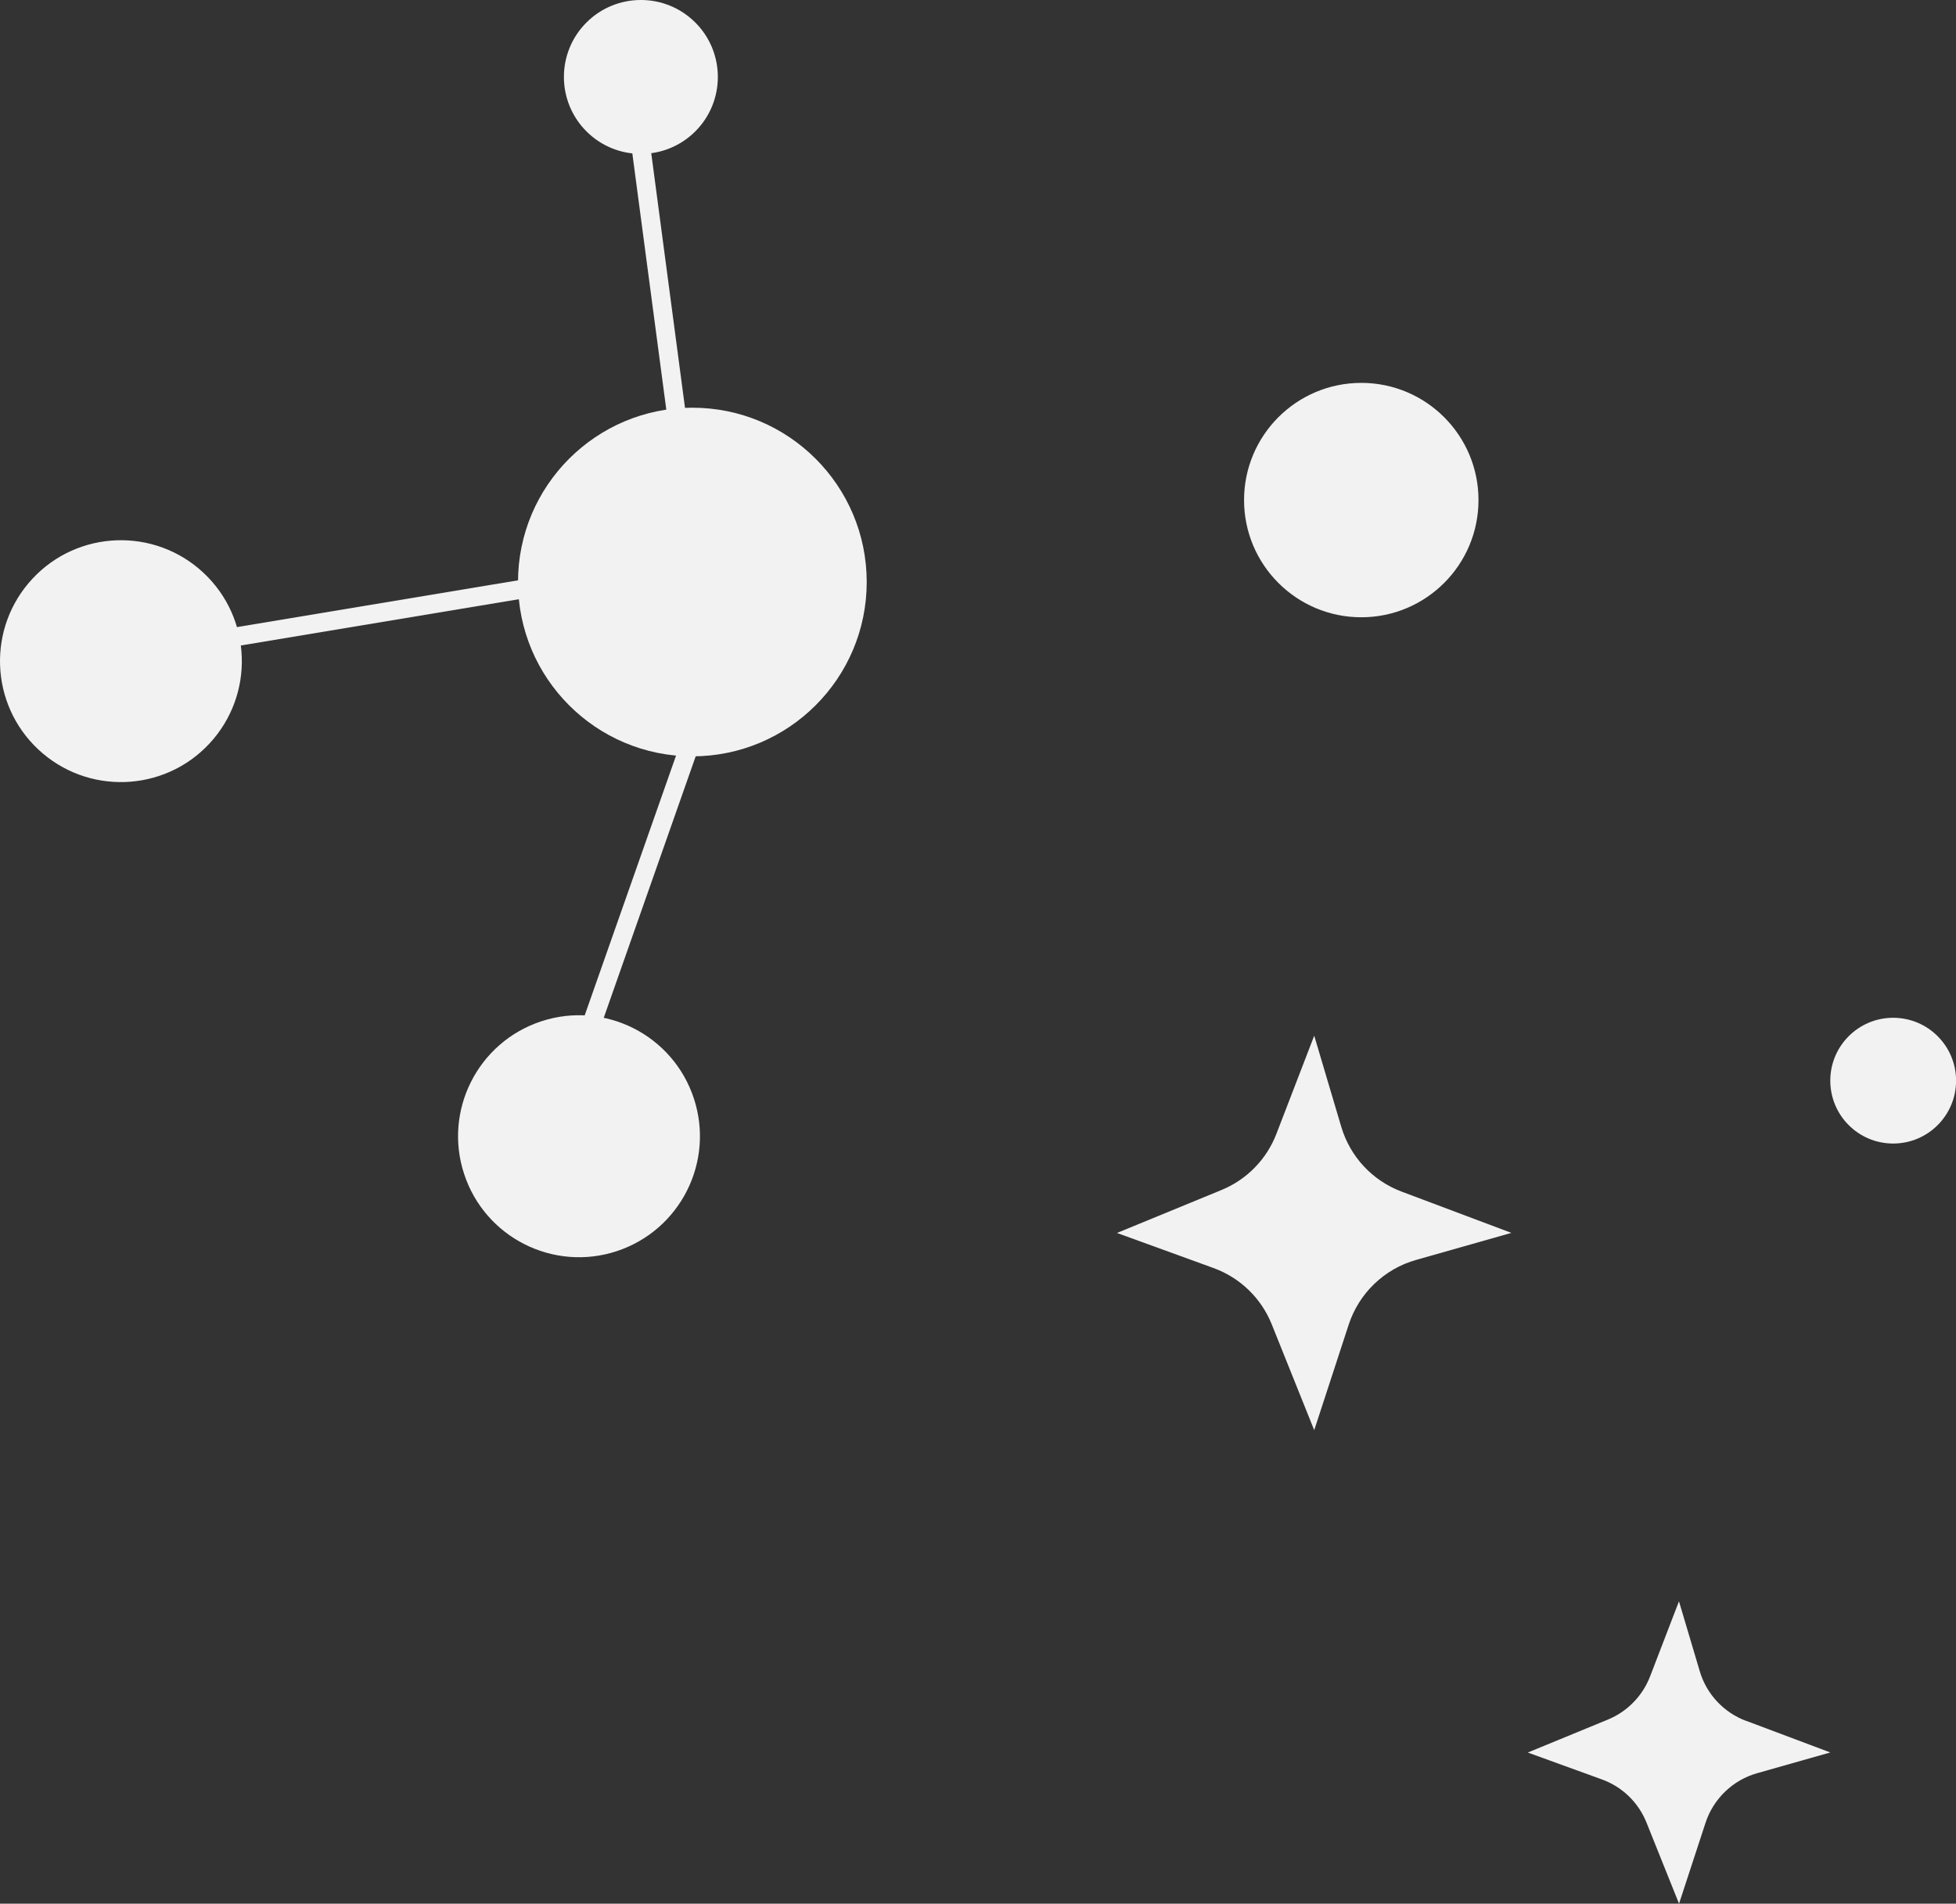
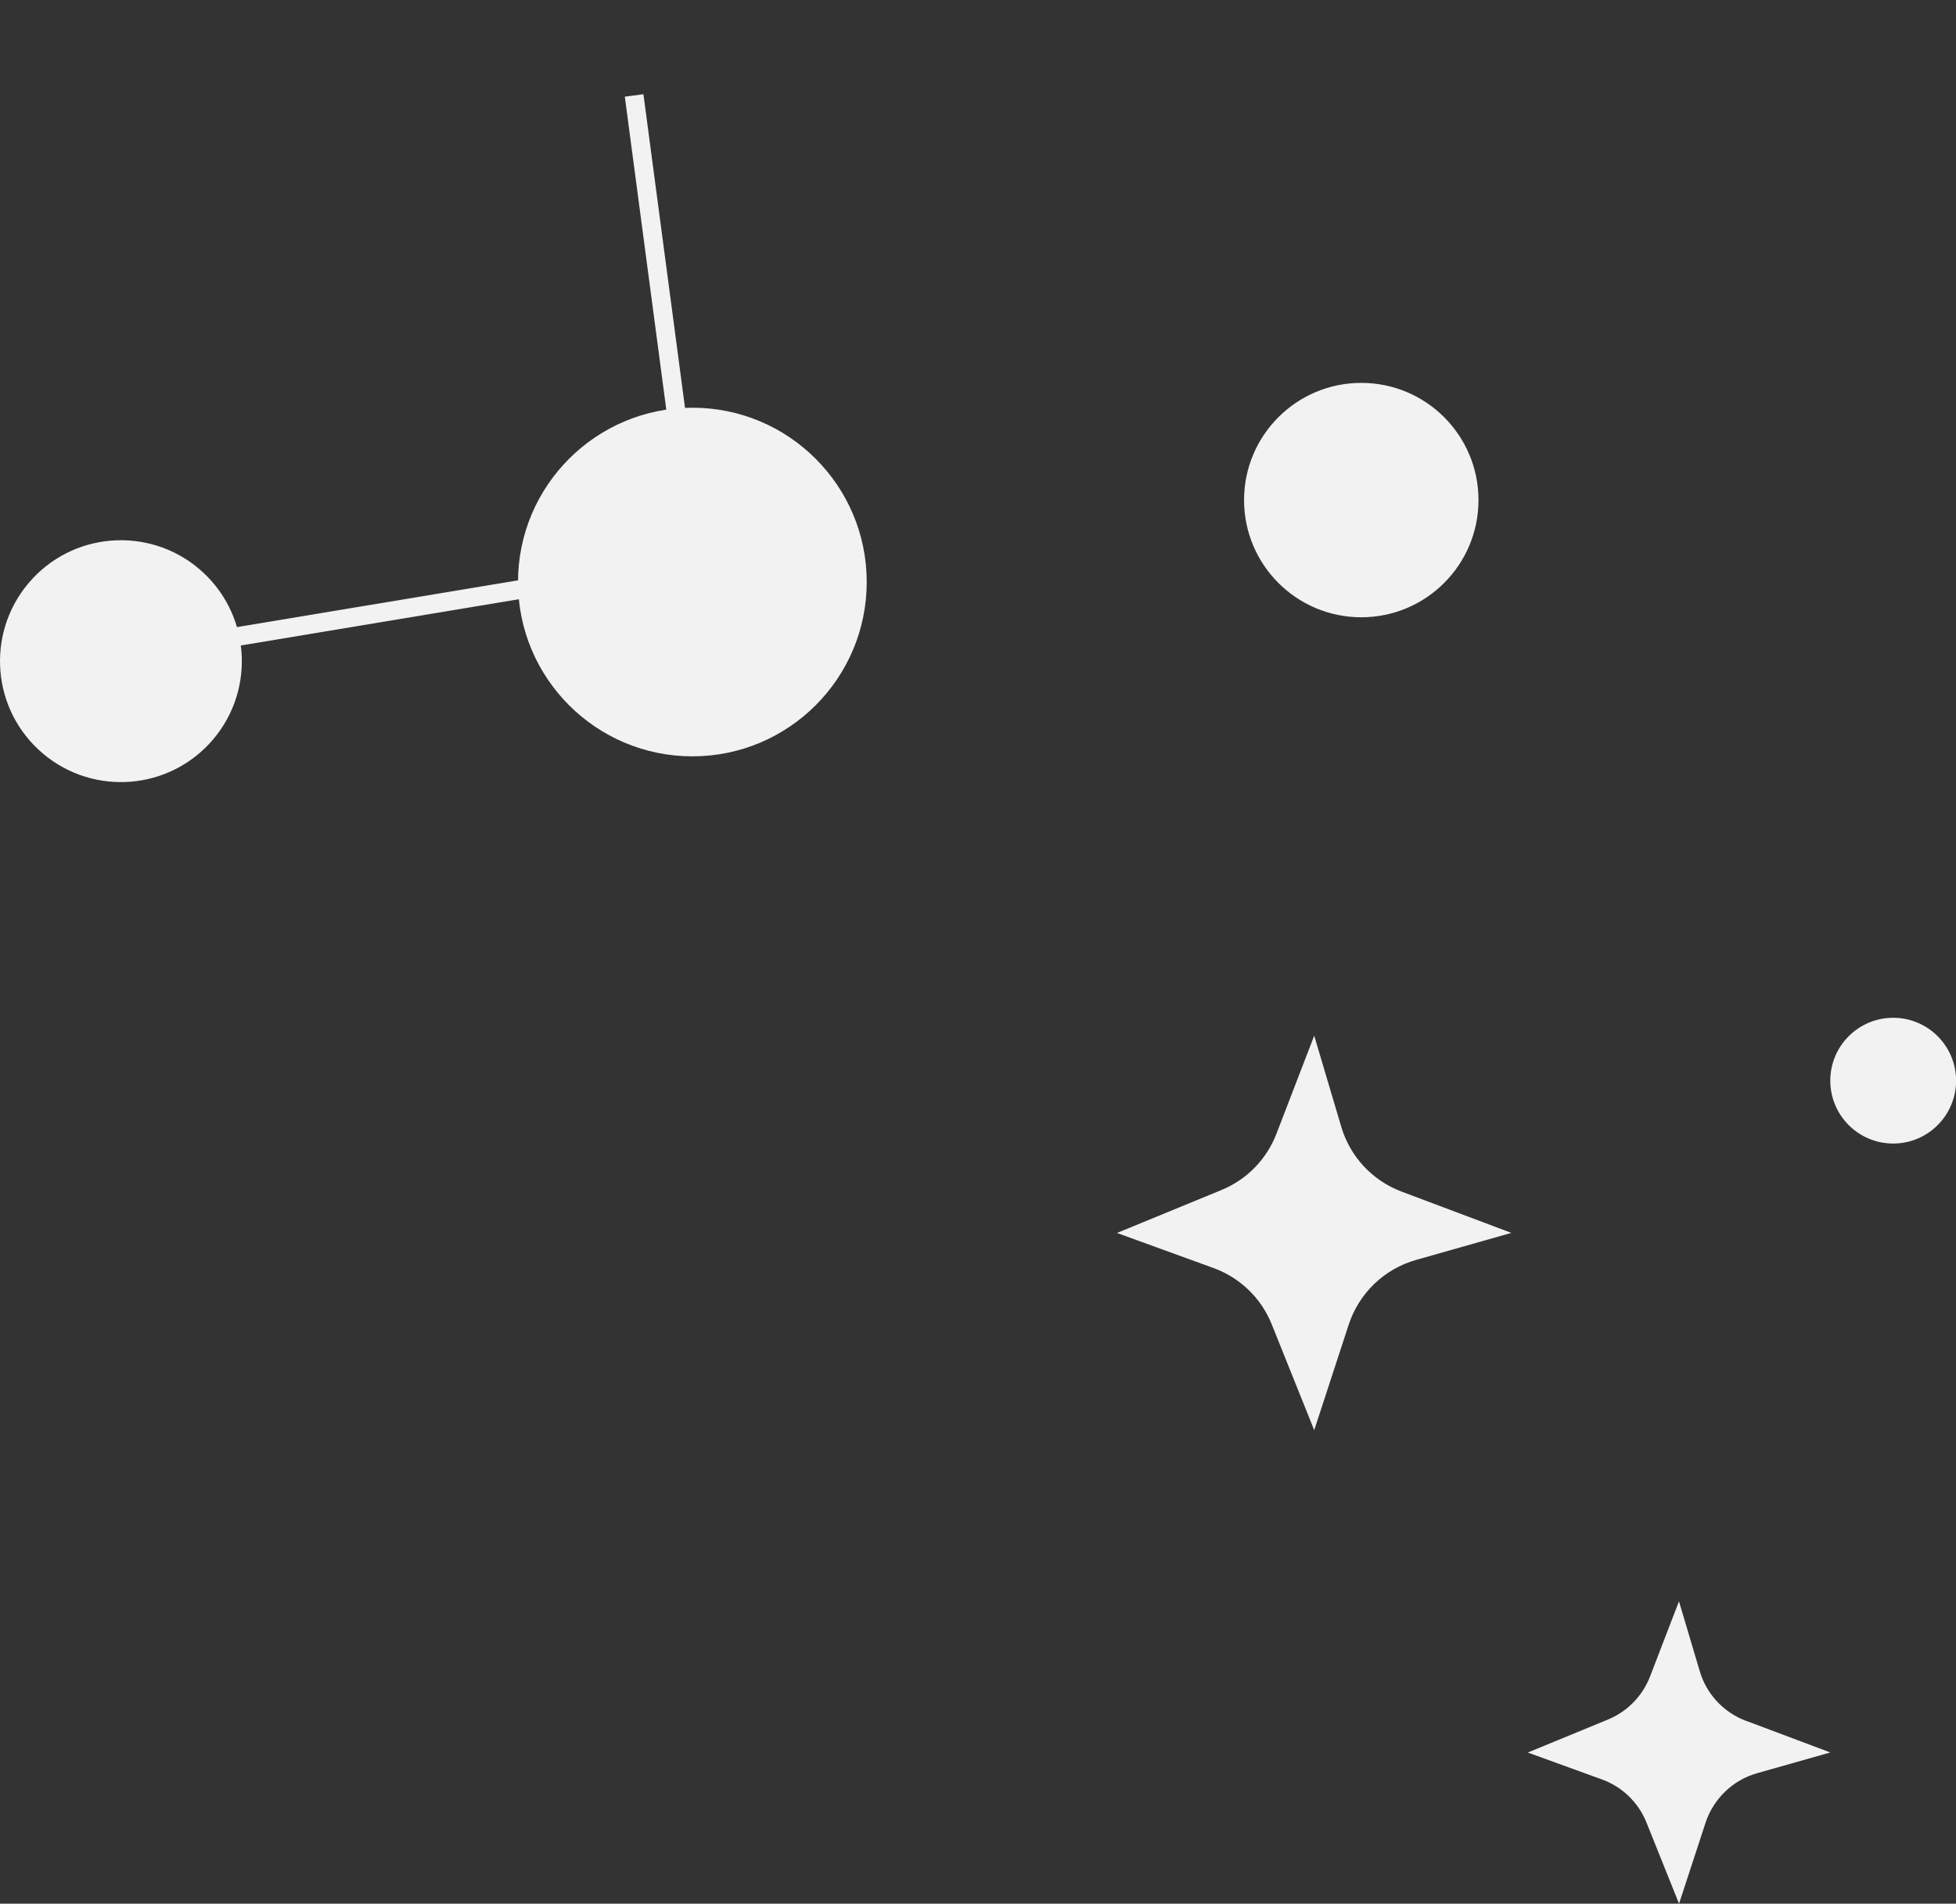
<svg xmlns="http://www.w3.org/2000/svg" id="Capa_2" data-name="Capa 2" viewBox="0 0 271.83 264.61">
  <rect x="0" y="0" width="271.83" height="264.61" fill="#333333" stroke="none" />
  <defs>
    <style>
      .cls-1 {
        fill: #f2f2f2;
        stroke-width: 0px;
      }
    </style>
  </defs>
  <g id="Web">
    <g>
      <g>
        <path class="cls-1" d="M29.09,103.37c-6.33,6.79-16.97,7.15-23.75.82-6.79-6.34-7.15-16.97-.82-23.76,6.33-6.79,16.97-7.15,23.75-.82,6.79,6.34,7.15,16.97.82,23.76Z" />
        <ellipse class="cls-1" cx="96.22" cy="80.9" rx="24.23" ry="24.23" />
        <rect class="cls-1" x="17.15" y="84.2" width="67.34" height="2.61" transform="translate(-13.35 9.51) rotate(-9.45)" />
-         <path class="cls-1" d="M96.43,152.69c2.9,8.82-1.91,18.32-10.72,21.22-8.82,2.9-18.32-1.91-21.21-10.73-2.9-8.82,1.91-18.32,10.72-21.22,8.82-2.9,18.32,1.91,21.21,10.73Z" />
-         <rect class="cls-1" x="57.09" y="116.69" width="67.36" height="2.61" transform="translate(-50.65 164.5) rotate(-70.63)" />
-         <path class="cls-1" d="M81.51,18.27c-4.18-4.17-4.19-10.95-.02-15.13,4.17-4.18,10.95-4.19,15.13-.02,4.18,4.17,4.19,10.95.02,15.13-4.17,4.18-10.95,4.19-15.13.02Z" />
        <rect class="cls-1" x="90.19" y="13.04" width="2.61" height="51.33" transform="translate(-4.29 12.36) rotate(-7.55)" />
      </g>
      <path class="cls-1" d="M242.66,239.19l11.7,4.4-10.16,2.88c-3.39.96-6.08,3.55-7.18,6.9l-3.68,11.24-4.52-11.27c-1.12-2.8-3.38-4.99-6.22-6.01l-10.28-3.73,11.13-4.58c2.69-1.11,4.81-3.27,5.86-5.99l4.02-10.45,2.89,9.72c.94,3.18,3.32,5.73,6.43,6.9Z" />
      <path class="cls-1" d="M194.78,165.63l15.26,5.74-13.25,3.76c-4.42,1.25-7.93,4.63-9.36,9l-4.79,14.66-5.9-14.7c-1.46-3.65-4.41-6.5-8.11-7.84l-13.4-4.87,14.52-5.97c3.51-1.44,6.28-4.27,7.64-7.82l5.25-13.63,3.76,12.67c1.23,4.15,4.33,7.48,8.38,9Z" />
      <circle class="cls-1" cx="189.18" cy="69.51" r="16.29" />
      <circle class="cls-1" cx="263.1" cy="150.21" r="8.74" />
    </g>
  </g>
</svg>